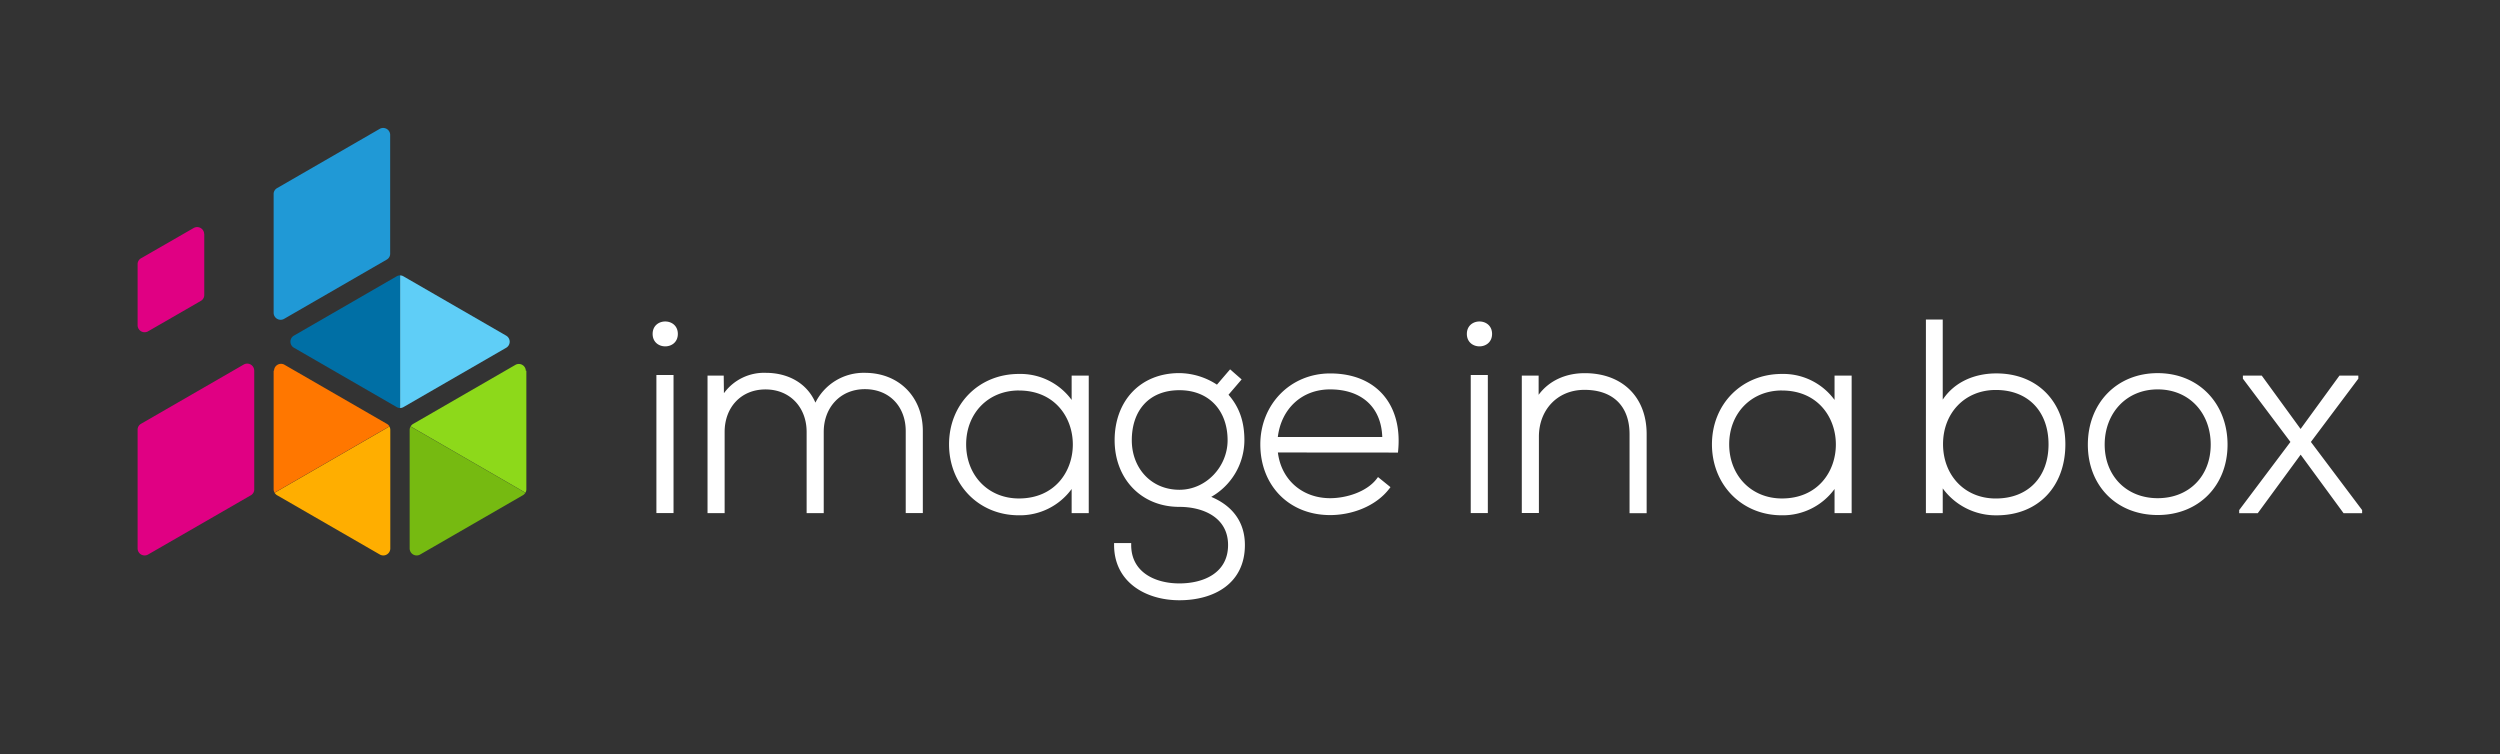
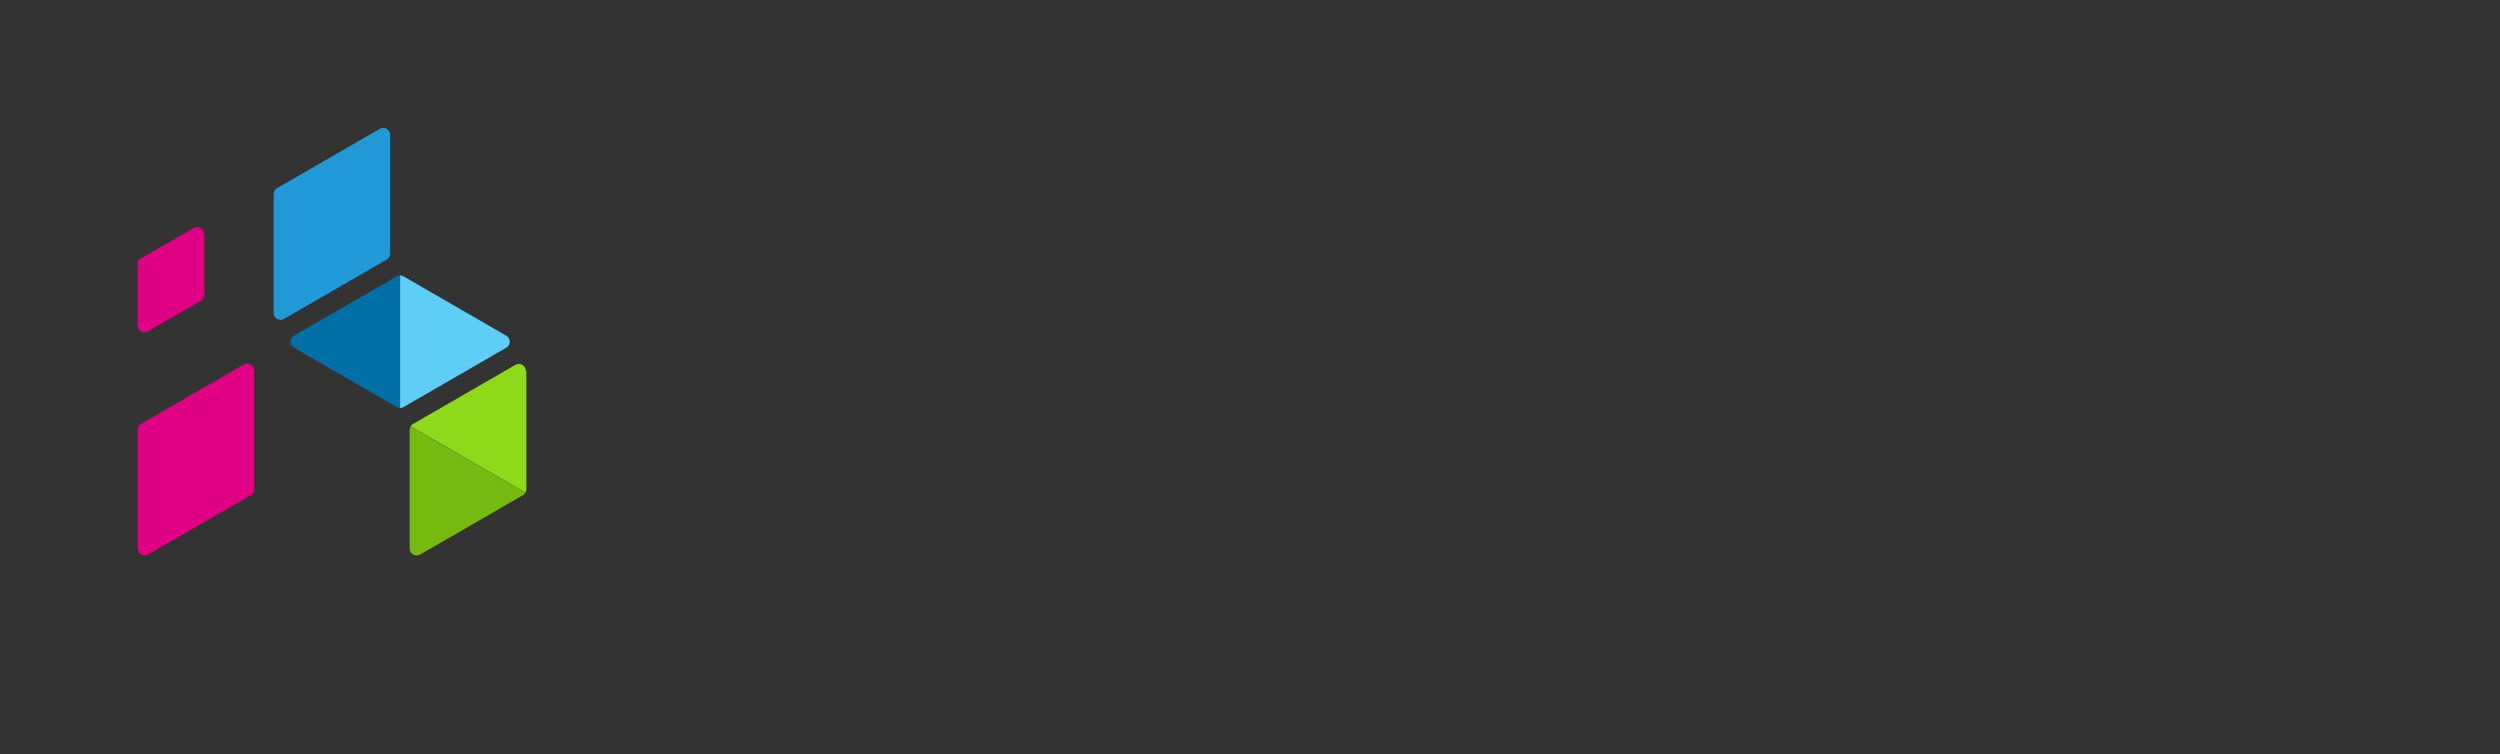
<svg xmlns="http://www.w3.org/2000/svg" id="Layer_1" data-name="Layer 1" viewBox="0 0 742.69 224">
  <rect x="0" y="0" width="742.69" height="224" fill="#333333" stroke="none" />
  <defs>
    <style>
			.cls-1{fill:#fff;}.cls-1,.cls-2,.cls-3,.cls-4,.cls-5,.cls-6,.cls-7,.cls-8,.cls-9{fill-rule:evenodd;}.cls-2{fill:#e00083;}.cls-3{fill:#5fcef7;}.cls-4{fill:#006fa5;}.cls-5{fill:#2099d6;}.cls-6{fill:#76ba11;}.cls-7{fill:#8dd91a;}.cls-8{fill:#ffae00;}.cls-9{fill:#f70;}
		</style>
  </defs>
  <title>Image in a Box | Digital Marketing Agency</title>
-   <path class="cls-1" d="M200.09,111.41v41H195v-41Zm377.06,7.3c3.52-5.29,9.49-7.78,15.91-7.78,12.45,0,20.51,8.7,20.51,21.08s-7.94,21.08-20.43,21.08a19.49,19.49,0,0,1-16-8v7.34h-5V94.93h5v23.78ZM641,153c-12.21,0-20.75-8.68-20.75-20.91s8.51-21.24,20.75-21.24,20.75,9.07,20.75,21.24S653.19,153,641,153Zm42.46-25.58L695,111.58h5.6v.92l-14.09,18.79,15.22,20.24v.92h-5.52l-12.74-17.38-12.74,17.38h-5.52v-.92l15.22-20.24L666.31,112.5v-.92h5.6l11.53,15.84ZM545,145.27a19,19,0,0,1-15.67,7.81c-12,0-20.75-9.17-20.75-21.08s8.82-20.91,20.75-20.91A18.86,18.86,0,0,1,545,118.81v-7.23h5.08v40.86H545v-7.17ZM442,111.41v41h-5.08v-41ZM435.77,99.2c0-4.93,7.49-4.93,7.49,0s-7.49,4.93-7.49,0Zm21.32,18.09c3.17-4.31,8.17-6.41,13.58-6.43,11.08-.06,18.51,6.91,18.51,18.1v23.49h-5.08V129c0-8.54-5.14-13.26-13.58-13.18-8,.08-13.35,6.08-13.35,13.9v22.68h-5.08V111.58h5v5.71ZM193.88,99.2c0-4.93,7.49-4.93,7.49,0s-7.49,4.93-7.49,0Zm21.22,17.56a14.73,14.73,0,0,1,12.4-6c6.45,0,12.18,2.94,14.74,8.85a16,16,0,0,1,14.69-8.85c10.13,0,17.22,7.18,17.22,17.3v24.37h-5.08V128.07c0-7.24-4.81-12.46-12.14-12.46s-12.22,5.49-12.22,12.7v24.13h-5.08V128.31c0-7.22-4.88-12.62-12.22-12.62s-12.14,5.41-12.14,12.62v24.13h-5.08V111.58H215l.06,5.18Zm103.26,28.51a19,19,0,0,1-15.67,7.81c-12,0-20.75-9.17-20.75-21.08s8.82-20.91,20.75-20.91a18.86,18.86,0,0,1,15.67,7.72v-7.23h5.08v40.86h-5.08v-7.17Zm43.17-31,3.9-4.55,3.43,3-3.9,4.55c3.41,3.89,4.72,8.32,4.72,13.52a19.45,19.45,0,0,1-9.85,16.82c6.13,2.57,10,7.31,10,14.3,0,11.38-9.08,16.41-19.47,16.41-10.07,0-19.39-5.44-19.39-16.41v-.57h5.08v.57c0,8.1,7.11,11.41,14.31,11.41s14.47-3.1,14.47-11.41c0-8.15-7.33-11.33-14.47-11.33-11.48,0-19.23-8.51-19.23-19.79,0-11.58,7.53-19.95,19.23-19.95a20.76,20.76,0,0,1,11.16,3.43Zm18.1,20.15c1,8.16,7.29,13.58,15.53,13.58,4.78,0,10.89-1.87,13.86-5.81l.35-.47,3.71,3-.34.44c-4,5.25-11.12,7.86-17.58,7.86-12.22,0-20.75-8.78-20.75-21,0-11.82,8.88-21.08,20.75-21.08,13.74,0,21.54,9.3,20.19,23l-.05.51ZM592.9,115.85c-9.25,0-15.67,6.91-15.67,16.08s6.33,16.16,15.67,16.16c9.67,0,15.67-6.43,15.67-16.08s-5.92-16.16-15.67-16.16ZM641,148c9.33,0,15.75-6.57,15.75-15.92s-6.33-16.4-15.75-16.4-15.75,7.17-15.75,16.4S631.66,148,641,148ZM529.37,116c-9.19,0-15.67,6.85-15.67,16s6.47,16.08,15.67,16.08c21.36,0,21.36-32.07,0-32.07Zm-226.68,0c-9.19,0-15.67,6.85-15.67,16s6.47,16.08,15.67,16.08c21.36,0,21.36-32.07,0-32.07Zm47.69-.08c-9,0-14.15,6-14.15,14.87,0,8.24,5.7,14.71,14.15,14.71,7.94,0,14.31-6.88,14.31-14.71,0-8.76-5.46-14.87-14.31-14.87Zm29.26,13.9h31c-.32-9.13-6.43-14.14-15.5-14.14-8.51,0-14.52,5.86-15.53,14.14Z" />
  <path class="cls-2" d="M75.53,110.11v35.22a2,2,0,0,1-1,1.8L44,164.73a2.08,2.08,0,0,1-3.12-1.8V127.71a2,2,0,0,1,1-1.8L72.4,108.3a2.08,2.08,0,0,1,3.12,1.8Z" />
  <path class="cls-3" d="M119.87,82.1l30.5,17.61a2.08,2.08,0,0,1,0,3.61l-30.5,17.61a2.07,2.07,0,0,1-1,.29V81.81a2,2,0,0,1,1,.29Z" />
  <path class="cls-4" d="M118.83,121.21a2.07,2.07,0,0,1-1-.29l-30.5-17.61a2.08,2.08,0,0,1,0-3.61l30.5-17.61a2.07,2.07,0,0,1,1-.29v39.4Z" />
  <path class="cls-5" d="M81.29,92.92V57.7a2,2,0,0,1,1-1.8l30.5-17.61a2.08,2.08,0,0,1,3.12,1.8V75.31a2,2,0,0,1-1,1.8L84.41,94.72a2.08,2.08,0,0,1-3.12-1.8Z" />
  <path class="cls-2" d="M60.68,69.5V87.58a2,2,0,0,1-1,1.8L44,98.42a2.08,2.08,0,0,1-3.12-1.8V78.54a2,2,0,0,1,1-1.8l15.65-9a2.08,2.08,0,0,1,3.12,1.8Z" />
  <path class="cls-6" d="M156.32,145.78a2,2,0,0,1-.14.43,2.05,2.05,0,0,0,.14-.43Zm-.23.59a2.09,2.09,0,0,1-.77.76l-30.5,17.6a2.08,2.08,0,0,1-3.12-1.8V127.71a2.07,2.07,0,0,1,.27-1l34.12,19.7Zm-33.78-20.13a2.14,2.14,0,0,1,.43-.33l0,0,0,0a2.31,2.31,0,0,0-.37.29Z" />
  <path class="cls-7" d="M156.37,110.11v35.25a2.09,2.09,0,0,1-.27,1L122,126.67a2.06,2.06,0,0,1,.71-.72l0,0,0,0,30.5-17.61,0,0,0,0,0,0a2.08,2.08,0,0,1,3,1.82v0Z" />
-   <path class="cls-8" d="M81.33,145.78a2,2,0,0,0,.14.43,2.06,2.06,0,0,1-.14-.43Zm.23.59a2.09,2.09,0,0,0,.77.76l30.5,17.6a2.08,2.08,0,0,0,3.12-1.8V127.71a2.07,2.07,0,0,0-.27-1h0l-34.12,19.7Zm33.76-20.16a2.11,2.11,0,0,0-.38-.29l0,0a2.35,2.35,0,0,1,.35.27ZM84.41,108.3l-.05,0h0l0,0Z" />
-   <path class="cls-9" d="M81.29,110.11v35.25a2.09,2.09,0,0,0,.27,1l34.12-19.7a2.06,2.06,0,0,0-.71-.72l0,0,0,0L84.41,108.3l0,0,0,0,0,0a2.08,2.08,0,0,0-3,1.82v0Z" />
</svg>